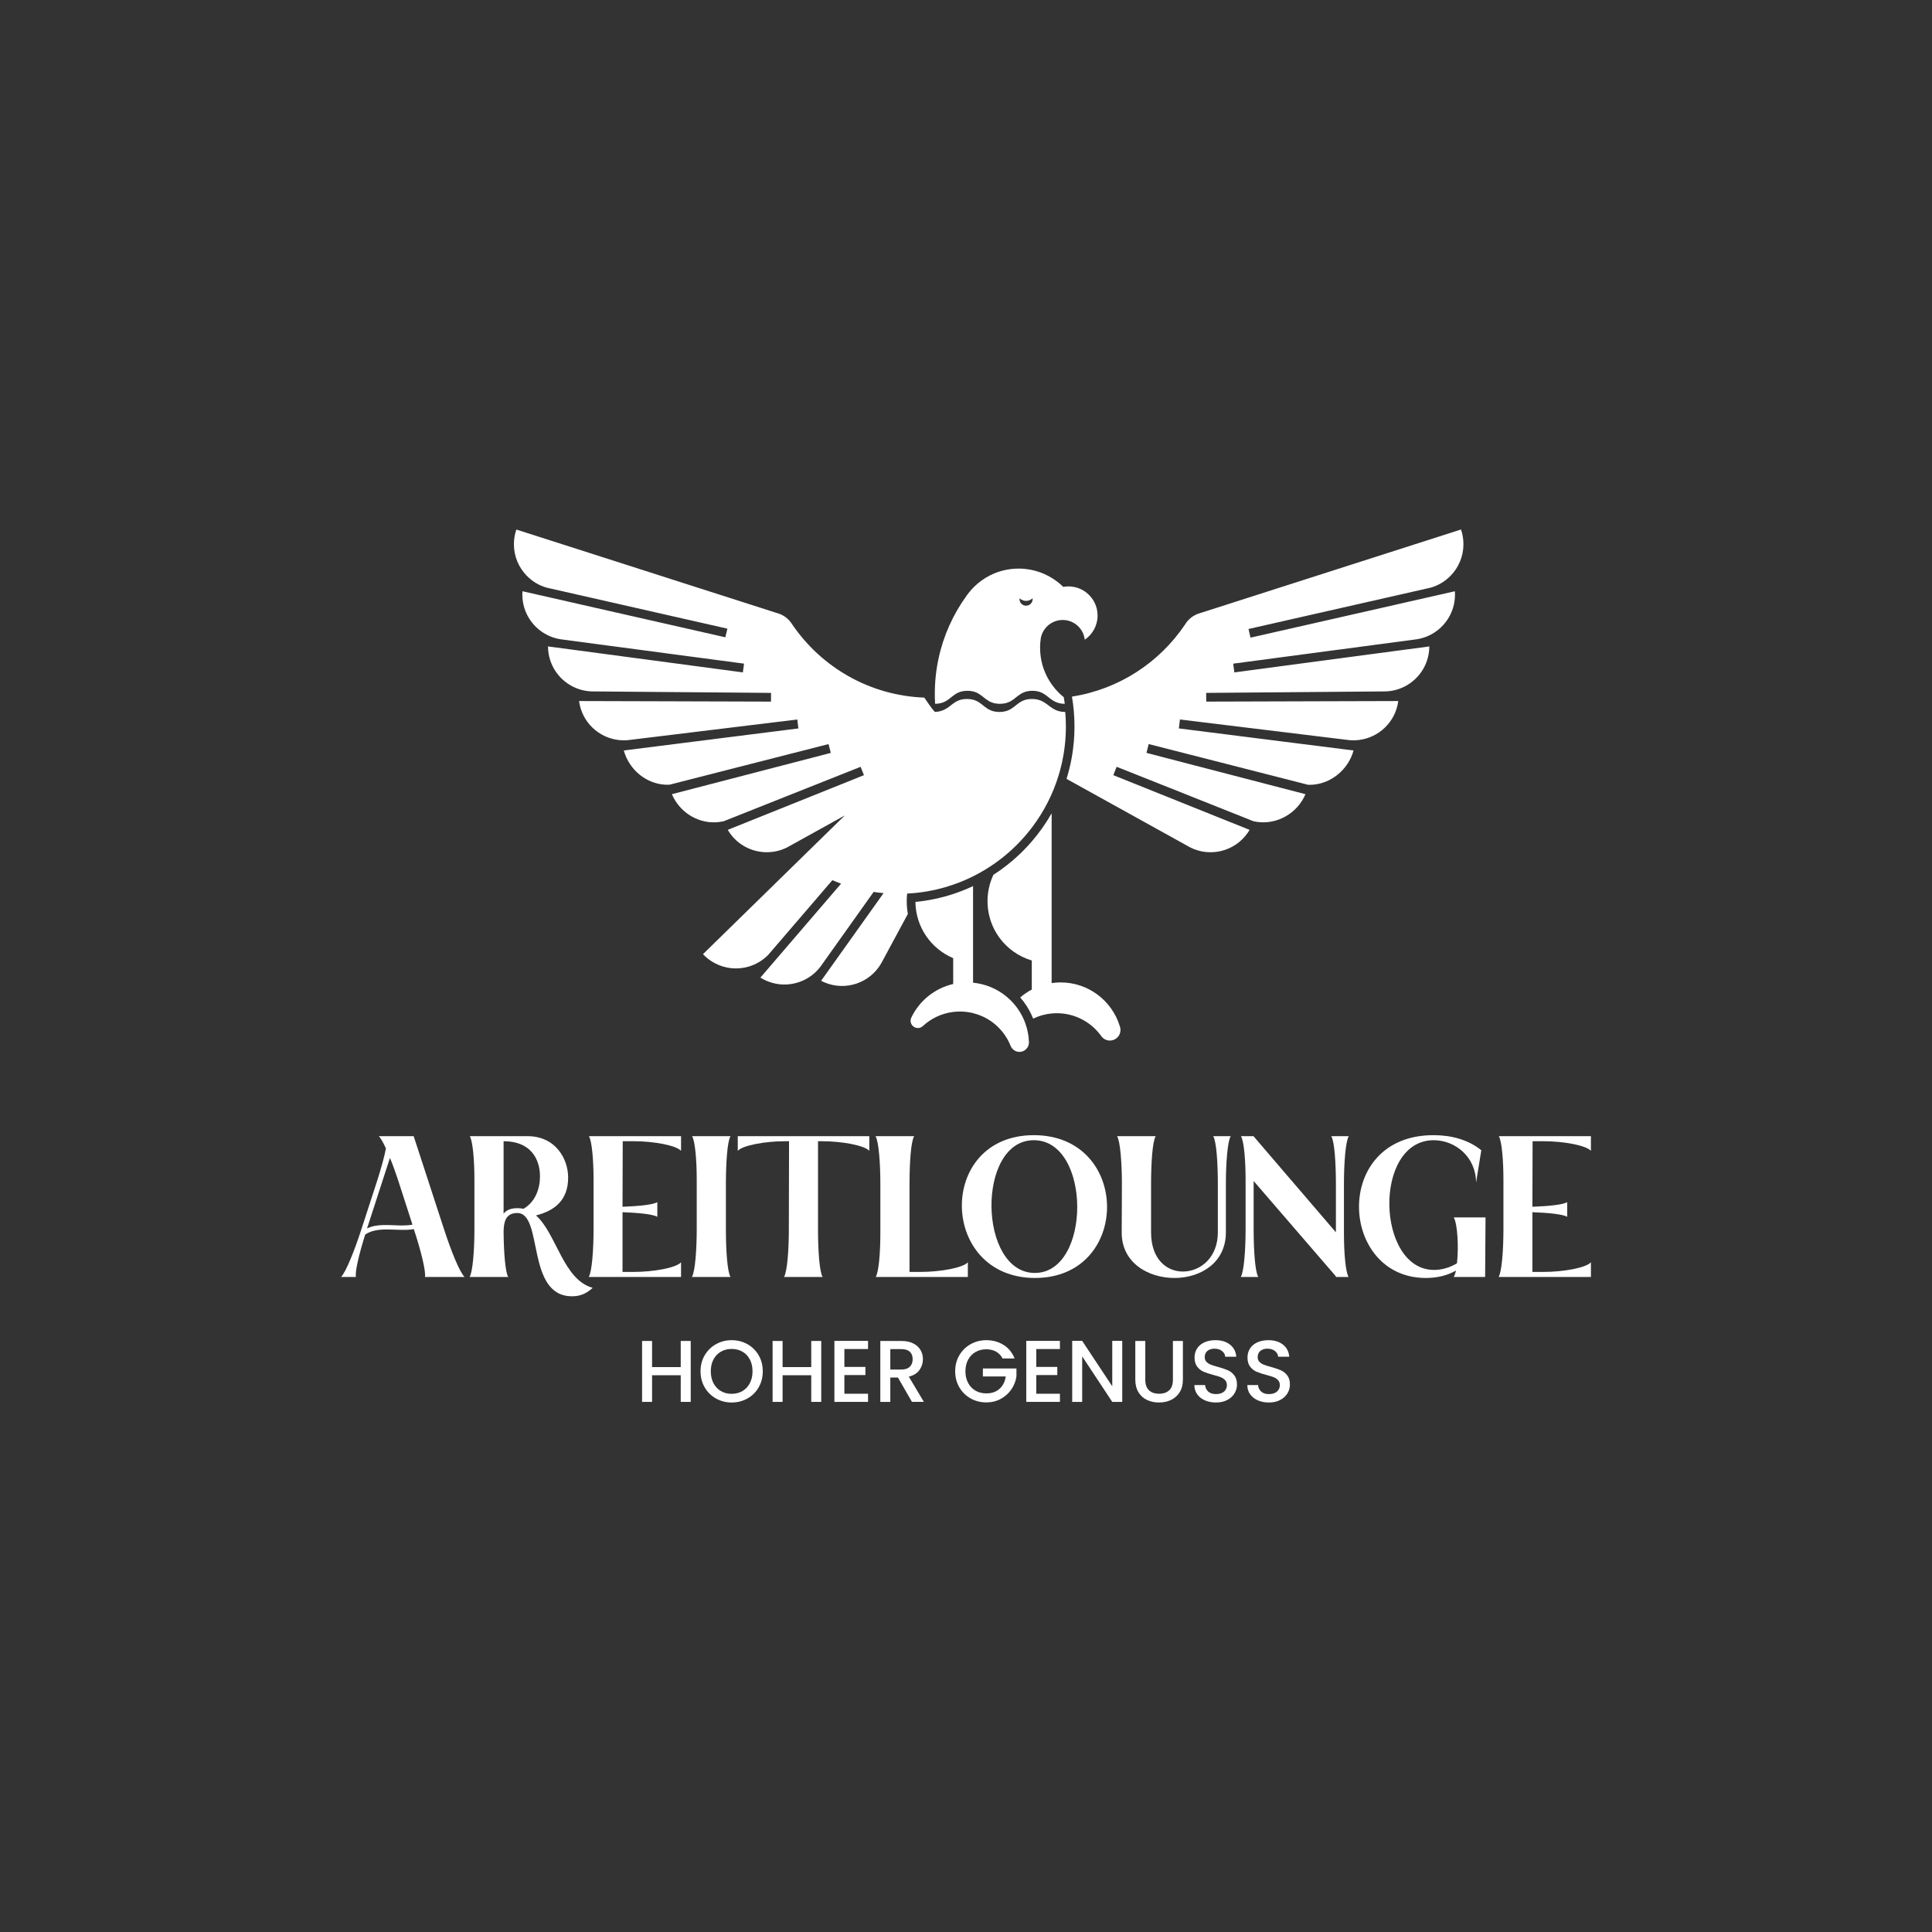
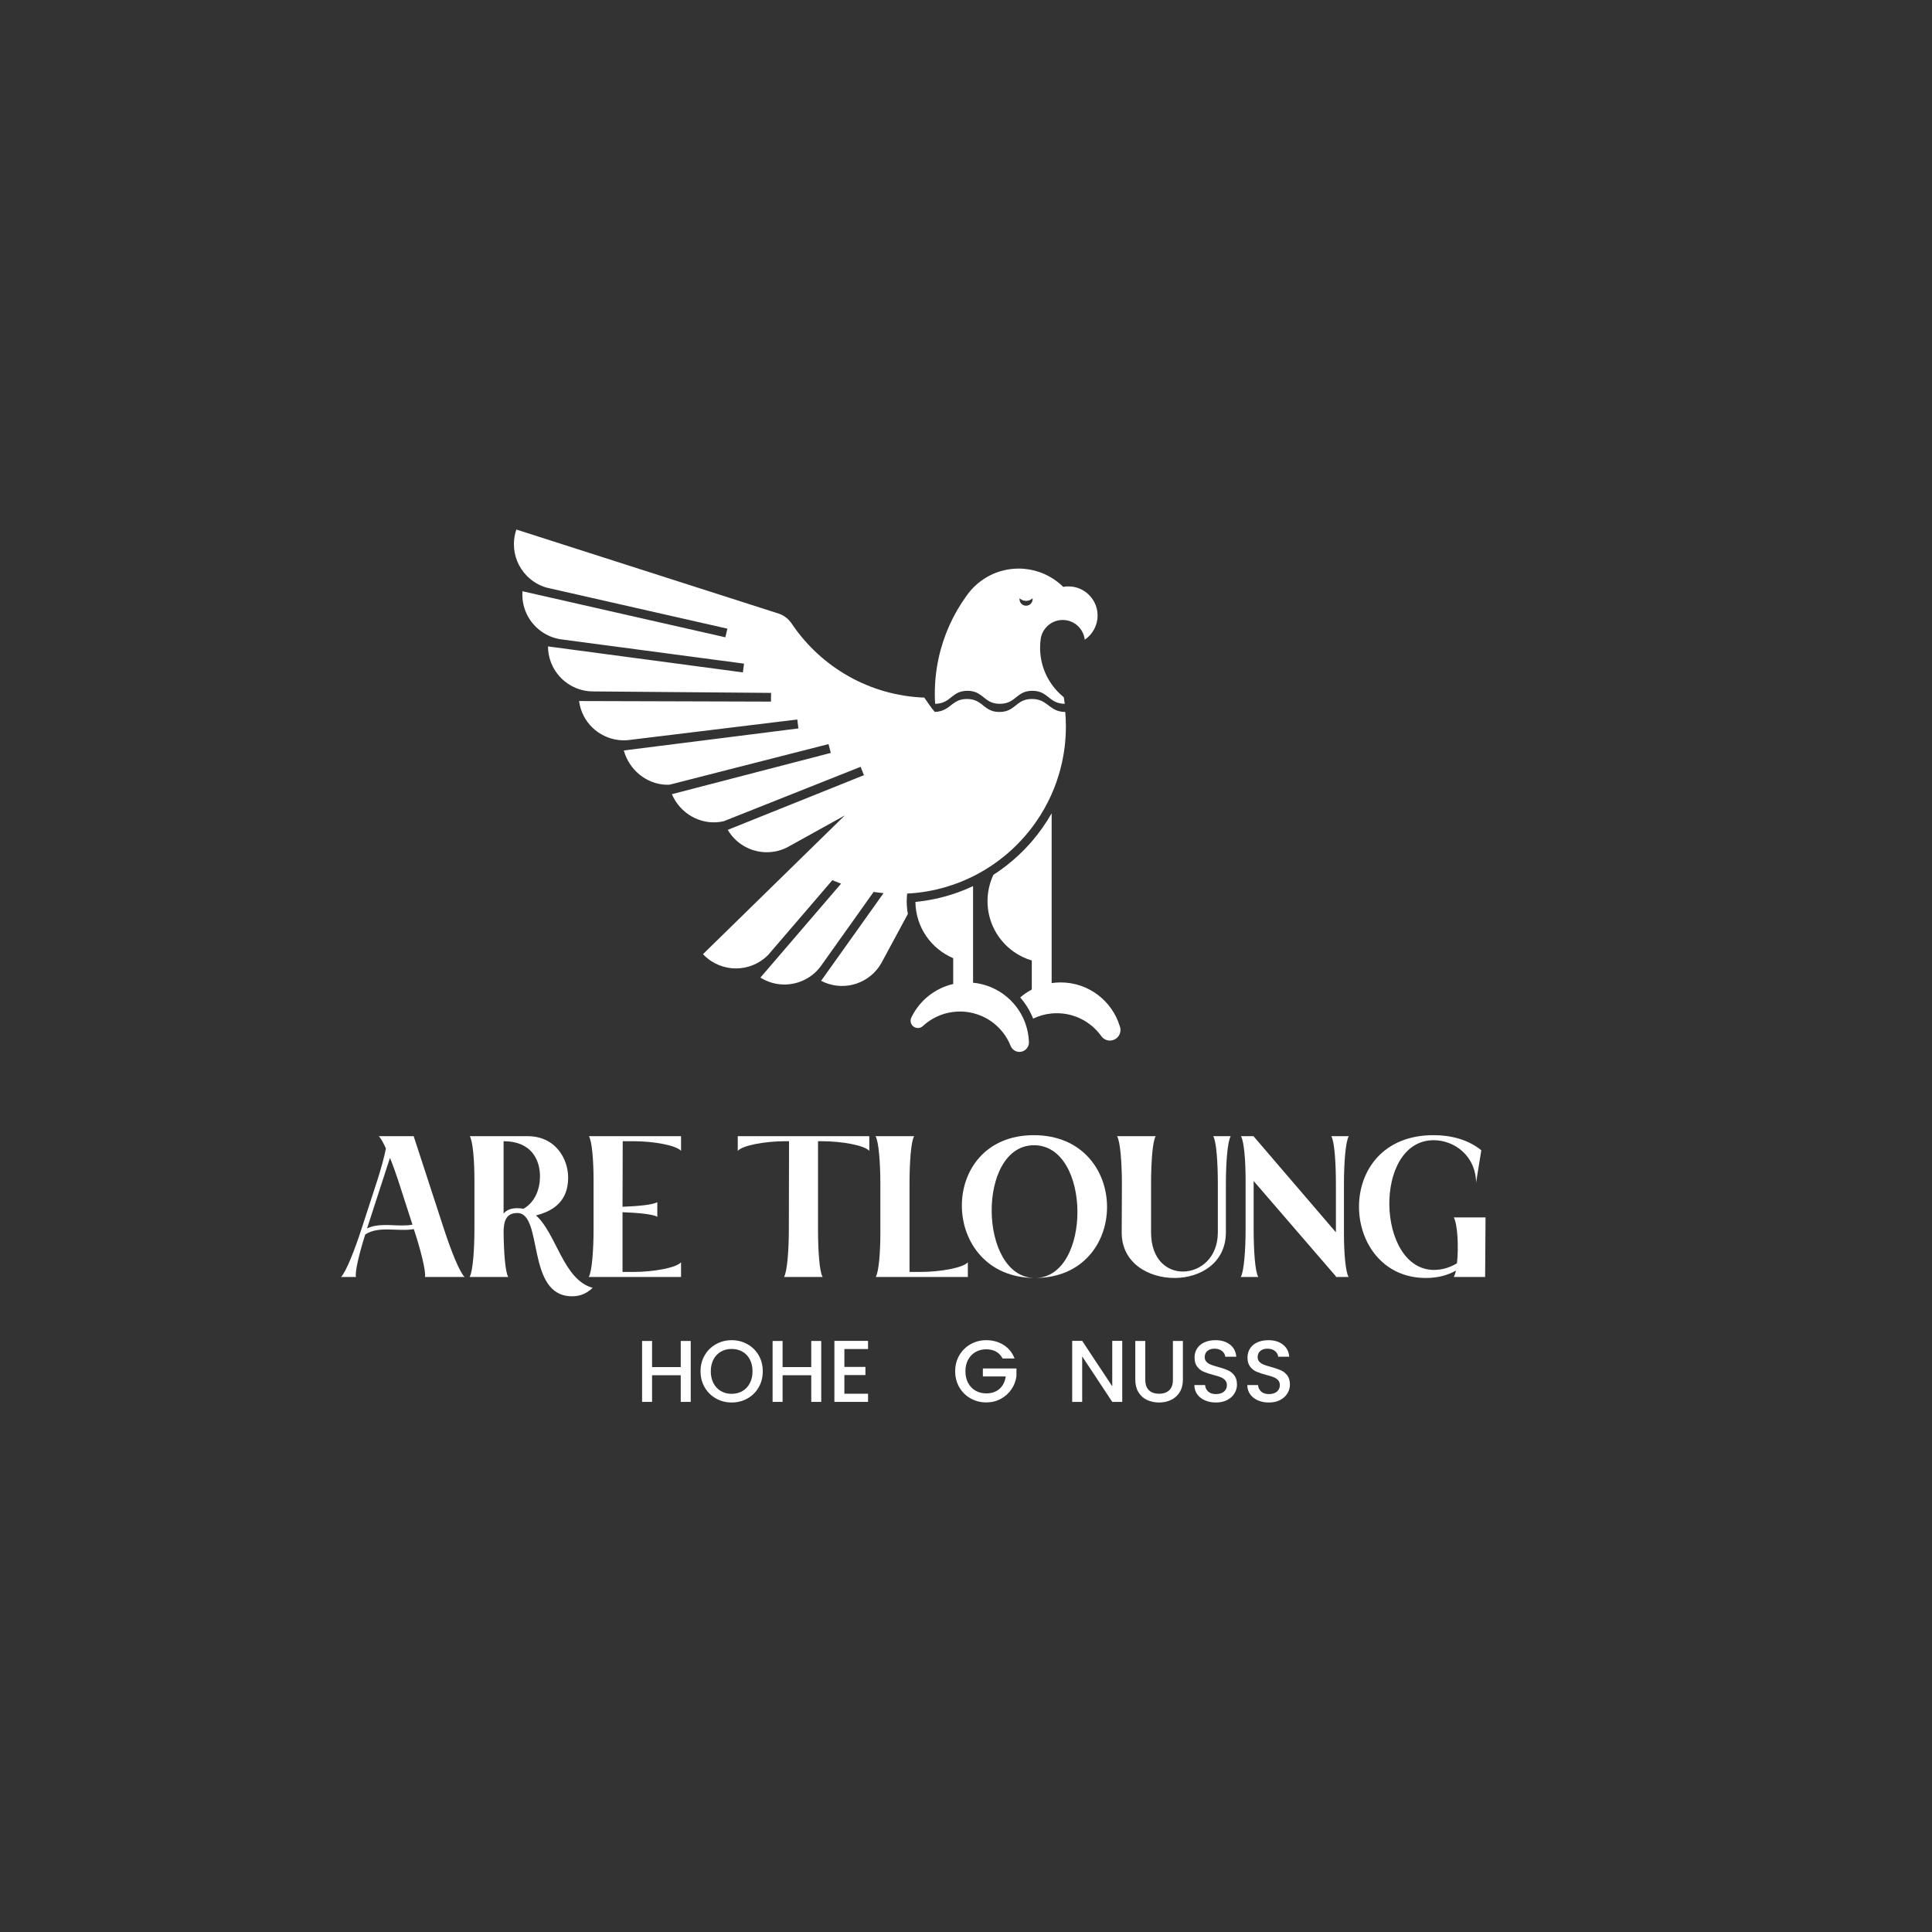
<svg xmlns="http://www.w3.org/2000/svg" id="BG" width="1080" height="1080" viewBox="0 0 1080 1080">
  <rect x="0" y="0" width="1080" height="1080" fill="#333333" stroke="none" />
  <path d="M506.868,503.769c0-1.438.079-2.856.229-4.258,1.711-.086,3.407-.215,5.096-.394.594-.064,1.188-.129,1.782-.208,6.577-.816,12.947-2.319,19.03-4.437,3.822-1.324,7.529-2.891,11.1-4.681,1.682-.844,3.335-1.732,4.96-2.677,5.955-3.442,11.494-7.522,16.525-12.145,1.252-1.152,2.469-2.333,3.65-3.55,2.748-2.813,5.317-5.797,7.694-8.939,6.641-8.774,11.773-18.758,14.993-29.565.251-.823.487-1.66.709-2.498.744-2.741,1.36-5.539,1.847-8.38.286-1.653.522-3.328.723-5.01.415-3.586.63-7.236.63-10.928,0-2.734-.114-5.439-.351-8.109-5.303-.014-7.679-2.498-10.556-4.559-2.04-1.46-4.33-2.698-8.08-2.698s-5.962,1.245-7.894,2.698c-2.719,2.047-4.902,4.523-10.127,4.566h-.272c-5.232-.043-7.415-2.519-10.134-4.566-1.932-1.453-4.136-2.698-7.887-2.698s-5.962,1.245-7.894,2.698c-2.648,2.004-5.119,4.391-10.078,4.541-2.212-2.555-3.956-5.221-5.874-8.005-30.667-1.145-57.555-17.055-73.765-40.829-.136-.208-.279-.408-.415-.616-.021-.029-.043-.057-.057-.086-1.625-2.39-3.965-4.251-6.713-5.289l-2.018-.644-5.196-1.667-91.771-29.407-48.115-15.416c-.88,2.569-1.36,5.325-1.36,8.194,0,6.813,2.691,12.982,7.078,17.527,3.006,3.135,6.828,5.489,11.114,6.727l2.942.673,33.737,7.658,64.477,14.633-1.159,4.823-55.789-12.665-8.874-2.011-17.87-4.058-30.867-7.006c-.043.623-.065,1.252-.065,1.882,0,10.299,6.155,19.151,14.993,23.088,2.018.902,4.172,1.539,6.42,1.882l.05.007,1.002.136,42.339,5.625,53.697,7.128,5.103.68.315.043-.651,4.895-1.439-.193-5.045-.673-43.885-5.854-8.932-1.188-17.727-2.362-31.905-4.251c.007.723.043,1.453.107,2.183.945,10.341,7.987,18.658,17.262,21.714,2.24.744,4.609,1.174,7.057,1.252l1.073.007,42.118.351,31.647.258,5.088.043,20.34.172-.043,4.867-21.177-.065-5.06-.014-17.291-.05-13.677-.043-14.965-.043-35.111-.1c.1.737.229,1.474.394,2.219,2.562,11.444,12.524,19.323,23.725,19.724,1.059.043,2.133.014,3.214-.086l1.503-.186,45.331-5.525,5.897-.716,5.003-.615,36.929-4.502.608,4.995-35.755,4.516-1.603.2-4.981.63-5.633.716-16.389,2.068-33.236,4.194c.179.658.387,1.31.623,1.961,3.829,10.542,13.888,17.544,24.523,17.194.247-.008.291-.014.533-.053l32.392-8.281,4.838-1.238,11.243-2.863,40.3-10.284,1.26,4.924-26.272,6.827-14.178,3.679-10.9,2.834-4.144,1.073c-.323.096-.438.126-.694.186l-32.642,8.474c.251.594.523,1.174.823,1.754,5.418,10.47,17.064,15.922,28.042,13.381q.09-.019.168-.041l11.789-4.681,4.666-1.854,30.452-12.109,29.557-11.744,1.861,4.673-29.715,11.93-29.371,11.794-4.702,1.889-12.338,4.952c.315.544.658,1.081,1.023,1.61,5.783,8.359,15.702,12.152,25.099,10.528,1.861-.315,3.7-.844,5.489-1.603.587-.243,1.167-.515,1.739-.816l1.417-.787,30.624-16.969.043-.021-25.836,25.263-3.593,3.521-13.741,13.44-36.12,35.326c1.861,1.982,4.072,3.7,6.613,5.038,6.019,3.185,12.746,3.693,18.808,1.94,4.165-1.202,8.015-3.464,11.122-6.663l1.968-2.304,22.551-26.251,7.872-9.175,3.4-3.95c.515.229,1.038.444,1.56.658,1.095.451,2.197.873,3.307,1.288l-.766.895-2.691,3.127-3.163,3.686-5.919,6.892-11.945,13.906-20.611,24.011c.53.329,1.073.644,1.632.938,9.103,4.809,19.817,3.507,27.425-2.469,1.718-1.345,3.278-2.934,4.623-4.745l.709-1.002.007-.007,24.691-34.703.966-1.353,3.235-4.552c1.832.279,3.693.501,5.561.665l-3.335,4.688-2.541,3.564-29.035,40.765c.637.336,1.295.644,1.975.93,11.916,4.974,25.471.143,31.69-10.807l.537-.995.021-.05,14.278-26.466c-.379-2.068-.594-4.194-.637-6.355-.007-.258-.007-.508-.007-.766Z" style="fill:#fff;" />
  <path d="M522.734,393.433c4.888-.036,7.128-2.183,9.611-4.137,2.076-1.632,4.323-3.127,8.438-3.127,1.66,0,3.013.243,4.172.637,5.21,1.768,6.563,6.627,13.984,6.627,5.131,0,7.364-2.319,9.97-4.337l.336-.258c1.925-1.438,4.122-2.67,7.851-2.67,1.66,0,3.02.243,4.18.644,2.426.823,4.022,2.319,5.776,3.679.003,0,.005-0.0.008-0,1.986,1.52,4.303,2.935,8.158,2.942-.138-1.042-.329-2.32-.508-3.392h0c-.014-.1-.036-.2-.05-.301-2.326-1.868-4.409-4.029-6.198-6.427-2.569-3.435-4.53-7.35-5.725-11.594-.415-1.474-.737-2.991-.959-4.545-.243-1.66-.365-3.364-.365-5.096,0-1.904.15-3.772.437-5.597.007.014.014.021.021.036.286-1.403.802-2.727,1.524-3.915.286-.479.608-.945.966-1.381,2.269-2.834,5.761-4.652,9.683-4.652,1.718,0,3.357.351,4.845.98,2.562,1.088,4.688,3.013,6.026,5.432.773,1.395,1.281,2.956,1.467,4.616,4.337-2.927,7.185-7.88,7.185-13.505,0-5.196-2.433-9.819-6.226-12.789-1.109-.88-2.333-1.61-3.643-2.176-1.968-.852-4.136-1.317-6.42-1.317-.995,0-1.975.093-2.92.265-.938-.93-1.925-1.796-2.956-2.612-6.047-4.766-13.669-7.615-21.971-7.615-5.79,0-11.258,1.389-16.081,3.836-1.689.866-3.292,1.854-4.809,2.956-2.619,1.911-4.96,4.165-6.971,6.699-.021.029-.043.057-.064.086-.344.451-.68.909-1.023,1.367-.043.064-.093.136-.143.207-7.508,10.349-12.947,22.293-15.709,35.233-1.353,6.327-2.061,12.889-2.061,19.624,0,.723.007,1.446.021,2.161.029,1.145.079,2.283.143,3.414ZM569.96,334.451c.948.891,2.215,1.447,3.618,1.447s2.67-.556,3.618-1.446c.021.158.048.315.048.479,0,2.025-1.641,3.666-3.666,3.666s-3.666-1.641-3.666-3.666c0-.164.027-.321.048-.479Z" style="fill:#fff;" />
  <path d="M626.242,574.571c-.086-.308-.179-.623-.272-.93q0-.007-.007-.014c-4.323-14.149-17.491-24.448-33.064-24.448-1.703,0-3.385.122-5.024.365v-94.898c-3.185,5.611-6.913,10.878-11.1,15.73,0,0-.173.203-.272.315-.437.501-.873,1.002-1.324,1.489-1.167,1.295-2.369,2.555-3.607,3.779-.709.716-1.431,1.41-2.168,2.097-4.344,4.065-9.06,7.744-14.084,10.978-2.111,4.473-3.292,9.468-3.292,14.736,0,11.572,5.69,21.821,14.421,28.097,3.099,2.226,6.584,3.95,10.327,5.06v16.239c-2.326,1.224-4.502,2.712-6.477,4.416,2.634,2.984,4.831,6.37,6.477,10.048.265.587.515,1.181.751,1.789,3.178-1.539,6.67-2.541,10.349-2.884.952-.093,1.918-.136,2.898-.136,10.191,0,19.216,5.003,24.762,12.682.057.072.107.15.165.229,1.081,1.446,2.805,2.376,4.745,2.376,3.264,0,5.919-2.648,5.919-5.919,0-.401-.043-.794-.115-1.174,0-.007-.007-.014-.007-.021Z" style="fill:#fff;" />
-   <path d="M782.41,337.517l-17.863,4.058-8.874,2.011-56.639,12.861-1.102-4.838,65.27-14.814,33.737-7.658,2.942-.673c4.287-1.238,8.101-3.593,11.114-6.727,4.387-4.545,7.078-10.714,7.078-17.527,0-2.877-.48-5.639-1.36-8.216l-48.122,15.423-97.983,31.397-.816.265-.107.036c-2.662.973-4.945,2.727-6.577,4.981-.222.344-.451.687-.68,1.031-14.242,21.17-36.908,36.199-63.201,40.271.93,5.432,1.417,11.014,1.417,16.704,0,1.438-.029,2.87-.093,4.287-.122,2.884-.372,5.74-.744,8.552-.215,1.682-.479,3.357-.78,5.01-.716,3.901-1.667,7.715-2.827,11.444l67.481,37.394,1.574.88c11.107,5.661,24.963,2.376,32.248-8.159.365-.522.701-1.059,1.024-1.603l-46.412-18.636-29.765-11.952,1.861-4.681,29.601,11.766,46.337,18.461c.195.078.415.157.564.211,10.979,2.541,22.806-2.898,28.223-13.368.3-.58.573-1.159.823-1.754l-33.336-8.66-15.051-3.908-14.17-3.679-26.323-6.842,1.252-4.924,40.357,10.299,48.602,12.432c.126.018.193.03.248.037,10.628.351,20.842-6.686,24.679-17.228.236-.651.444-1.303.615-1.961l-33.236-4.194-16.382-2.068-12.216-1.546-35.812-4.523.608-4.988,47.879,5.833,45.302,5.525,1.553.186c1.073.1,2.14.129,3.192.086,11.201-.401,21.163-8.28,23.732-19.724.165-.744.293-1.482.394-2.219l-35.111.1-14.972.043-13.669.043-43.585.129-.043-4.867,57.125-.472,42.125-.351,1.073-.007c2.448-.079,4.816-.508,7.057-1.252,9.268-3.056,16.31-11.372,17.255-21.714.064-.73.1-1.46.107-2.183l-31.905,4.251-17.727,2.362-8.932,1.188-50.419,6.727-.651-4.895,59.165-7.858,42.346-5.625,1.002-.136.05-.007c2.247-.344,4.401-.981,6.412-1.882,8.839-3.929,15.001-12.789,15.001-23.088,0-.63-.022-1.26-.065-1.882l-30.874,7.006Z" style="fill:#fff;" />
  <path d="M575.165,582.164c-.157-3.557-.859-6.971-2.018-10.17-1.453-4.029-3.635-7.701-6.384-10.878-4.609-5.31-10.807-9.204-17.856-10.935-1.61-.401-3.271-.68-4.96-.845v-54.005c-3.585,1.689-7.293,3.163-11.1,4.416-6.749,2.219-13.82,3.729-21.12,4.43.157,14.149,8.824,26.258,21.12,31.447v14.435c-10.263,2.362-18.787,9.29-23.295,18.529-.036.057-.065.114-.086.172-.057.114-.114.229-.157.344-.193.465-.293.973-.293,1.503,0,2.247,1.832,4.072,4.079,4.072,1.124,0,2.147-.458,2.884-1.195,4.559-4.187,10.399-7.006,16.869-7.801,1.231-.15,2.49-.229,3.764-.229,2.526,0,4.988.308,7.336.887,1.718.422,3.378.995,4.96,1.689,3.986,1.76,7.529,4.344,10.399,7.543,1.832,2.04,3.4,4.33,4.63,6.813.387.773.744,1.575,1.059,2.383l.007.007c.801,1.904,2.691,3.242,4.888,3.242,2.877,0,5.224-2.297,5.296-5.16v-.007c0-.222-.014-.451-.021-.68v-.007Z" style="fill:#fff;" />
  <path d="M231.363,687.184v-.112c-8.769,1.574-19.675-2.023-27.207,3.036-3.373,10.68-5.847,21.023-5.172,23.722h-8.319c2.811-2.923,7.644-15.178,11.355-26.645l8.994-27.656c2.023-6.408,3.822-12.817,4.722-17.539-1.462-3.26-2.923-5.733-3.935-6.857h19.449l16.977,52.053c3.822,11.692,8.545,23.723,11.468,26.645h-22.148c.675-2.923-2.36-15.178-6.184-26.645ZM222.481,659.528c-1.461-4.272-2.923-8.545-4.497-12.255l-12.816,39.462c5.847-2.923,12.929-1.687,19.675-1.687,1.911,0,3.935-.112,5.733-.45l-8.095-25.07Z" style="fill:#fff;" />
  <path d="M265.205,687.184v-27.656c0-10.906-.899-21.586-2.586-24.396h32.267c15.74,0,22.71,12.704,22.71,23.159,0,13.042-8.095,18.663-17.988,21.137,11.468,10.118,15.178,35.977,31.705,40.474-4.272,4.047-8.32,4.722-11.58,4.722-25.858,0-15.852-46.545-30.58-46.545-6.746,0-7.533,5.396-7.646,10.456.112,11.242.899,22.485,2.586,25.296h-21.586c1.799-2.923,2.698-15.178,2.698-26.645ZM281.507,678.416c1.574-1.911,3.936-3.036,7.646-3.036,1.236,0,2.36.112,3.485.338,6.633-3.823,9.219-11.243,9.219-18.102,0-9.556-5.06-19.674-20.35-19.674v40.474Z" style="fill:#fff;" />
  <path d="M331.805,687.184v-27.656c0-10.906-.899-21.586-2.586-24.396h51.491v8.207c-2.585-3.036-15.177-5.396-26.645-5.396h-5.959l-.112,36.65c8.994-.337,17.089-1.124,19.45-2.586v8.208c-2.361-1.462-10.456-2.249-19.45-2.586v33.391h6.071c11.468,0,24.06-2.361,26.645-5.396v8.207h-51.603c1.799-2.923,2.698-15.178,2.698-26.645Z" style="fill:#fff;" />
-   <path d="M405.782,687.184c0,11.692.787,23.723,2.586,26.645h-21.586c1.799-2.923,2.698-15.178,2.698-26.645v-27.656c0-10.906-.899-21.586-2.586-24.396h21.474c-1.799,2.923-2.586,14.952-2.586,26.645v25.408Z" style="fill:#fff;" />
  <path d="M440.971,687.184l.112-49.242h-2.023c-11.468,0-24.06,2.36-26.645,5.396v-8.207h73.527v8.207c-2.586-3.036-15.178-5.396-26.645-5.396h-2.023v49.242c0,11.692.787,23.723,2.586,26.645h-21.586c1.799-2.923,2.698-15.178,2.698-26.645Z" style="fill:#fff;" />
  <path d="M511.014,635.132c-1.799,2.923-2.586,14.952-2.586,26.645v49.243h5.959c11.468,0,24.06-2.361,26.645-5.396v8.207h-51.492c1.687-2.811,2.586-13.491,2.586-24.396v-27.657c0-11.468-.899-23.722-2.698-26.645h21.586Z" style="fill:#fff;" />
-   <path d="M578.585,714.392c-53.74,0-55.09-79.823-.675-79.823s54.527,79.823.675,79.823ZM578.472,711.581c31.704,0,31.704-74.201-.562-74.201-32.154,0-31.143,74.201.562,74.201Z" style="fill:#fff;" />
+   <path d="M578.585,714.392c-53.74,0-55.09-79.823-.675-79.823s54.527,79.823.675,79.823Zc31.704,0,31.704-74.201-.562-74.201-32.154,0-31.143,74.201.562,74.201Z" style="fill:#fff;" />
  <path d="M656.835,714.392c-14.728.112-29.906-8.32-29.794-25.521l.112-27.095c0-11.468-.899-23.722-2.698-26.645h21.586c-1.799,2.923-2.586,14.952-2.586,26.645v27.095c0,15.402,9.105,22.148,18.213,21.924,9.443-.226,19.113-7.758,19.113-21.924v-27.095c0-11.692-.787-23.722-2.586-26.645h9.781c-1.799,2.923-2.699,15.177-2.699,26.645v27.095c0,17.089-14.166,25.409-28.443,25.521Z" style="fill:#fff;" />
  <path d="M696.296,687.184v-27.656c0-10.906-.898-21.586-2.586-24.396h7.084v.112l45.982,53.627v-27.095c0-11.692-.787-23.722-2.586-26.645h9.781c-1.799,2.923-2.699,15.177-2.699,26.645v27.657c0,10.905.9,21.586,2.586,24.396h-7.082v-.337l-45.982-53.291v26.982c0,11.692.787,23.723,2.586,26.645h-9.781c1.799-2.923,2.697-15.178,2.697-26.645Z" style="fill:#fff;" />
  <path d="M812.659,713.83c.449-.787.898-2.023,1.236-3.598-4.609,2.698-10.344,4.16-16.863,4.16-48.568,0-52.504-80.048,4.496-79.823,9.557,0,19.225,2.474,26.533,8.432l-2.924,18.101c-.111-14.615-11.805-23.722-23.721-23.722-34.066.112-32.043,72.516.225,72.516,4.271,0,8.77-1.237,12.816-3.711,1.012-8.881.336-22.035-1.799-25.633h17.764l-.225,33.278h-17.539Z" style="fill:#fff;" />
-   <path d="M840.429,687.184v-27.656c0-10.906-.898-21.586-2.586-24.396h51.492v8.207c-2.586-3.036-15.178-5.396-26.645-5.396h-5.959l-.113,36.65c8.994-.337,17.09-1.124,19.451-2.586v8.208c-2.361-1.462-10.457-2.249-19.451-2.586v33.391h6.072c11.467,0,24.059-2.361,26.645-5.396v8.207h-51.603c1.799-2.923,2.697-15.178,2.697-26.645Z" style="fill:#fff;" />
  <path d="M386.118,749.609v34.055h-5.586v-14.896h-16.023v14.896h-5.586v-34.055h5.586v14.602h16.023v-14.602h5.586Z" style="fill:#fff;" />
  <path d="M400.254,781.777c-2.663-1.486-4.769-3.56-6.321-6.223-1.552-2.662-2.328-5.659-2.328-8.991s.775-6.321,2.328-8.968c1.551-2.646,3.658-4.711,6.321-6.198,2.662-1.486,5.578-2.229,8.747-2.229,3.201,0,6.133.743,8.795,2.229,2.662,1.487,4.761,3.553,6.296,6.198,1.535,2.647,2.303,5.636,2.303,8.968s-.768,6.329-2.303,8.991c-1.536,2.663-3.634,4.736-6.296,6.223-2.663,1.487-5.594,2.229-8.795,2.229-3.169,0-6.085-.742-8.747-2.229ZM415.028,777.612c1.764-1.028,3.144-2.499,4.141-4.41.996-1.91,1.495-4.123,1.495-6.639s-.498-4.721-1.495-6.615c-.997-1.895-2.377-3.349-4.141-4.361-1.764-1.012-3.773-1.519-6.027-1.519s-4.263.507-6.027,1.519c-1.764,1.013-3.144,2.467-4.141,4.361-.997,1.895-1.495,4.1-1.495,6.615s.498,4.729,1.495,6.639c.996,1.911,2.377,3.382,4.141,4.41,1.764,1.029,3.773,1.544,6.027,1.544s4.263-.515,6.027-1.544Z" style="fill:#fff;" />
  <path d="M459.078,749.609v34.055h-5.586v-14.896h-16.023v14.896h-5.586v-34.055h5.586v14.602h16.023v-14.602h5.586Z" style="fill:#fff;" />
  <path d="M472.014,754.116v9.996h11.76v4.557h-11.76v10.438h13.23v4.557h-18.816v-34.103h18.816v4.557h-13.23Z" style="fill:#fff;" />
-   <path d="M509.792,783.663l-7.84-13.622h-4.263v13.622h-5.586v-34.055h11.76c2.613,0,4.827.458,6.64,1.372s3.168,2.14,4.067,3.675c.898,1.536,1.347,3.251,1.347,5.144,0,2.222-.645,4.239-1.935,6.052-1.291,1.813-3.275,3.047-5.954,3.699l8.428,14.112h-6.664ZM497.689,765.582h6.174c2.09,0,3.667-.522,4.729-1.568,1.061-1.045,1.592-2.449,1.592-4.214,0-1.764-.523-3.144-1.568-4.141-1.046-.996-2.63-1.494-4.753-1.494h-6.174v11.417Z" style="fill:#fff;" />
  <path d="M560.457,759.409c-.882-1.698-2.107-2.981-3.675-3.847-1.568-.865-3.381-1.299-5.439-1.299-2.254,0-4.263.507-6.027,1.52-1.764,1.013-3.144,2.45-4.141,4.311-.997,1.862-1.495,4.019-1.495,6.469s.498,4.614,1.495,6.492c.996,1.879,2.377,3.324,4.141,4.336,1.764,1.014,3.773,1.52,6.027,1.52,3.038,0,5.504-.85,7.399-2.548,1.894-1.698,3.054-4.001,3.479-6.909h-12.789v-4.459h18.767v4.361c-.36,2.646-1.298,5.079-2.817,7.301s-3.496,3.993-5.929,5.316c-2.434,1.323-5.137,1.984-8.109,1.984-3.202,0-6.125-.742-8.771-2.229-2.646-1.486-4.745-3.553-6.296-6.198-1.552-2.647-2.328-5.635-2.328-8.967s.775-6.321,2.328-8.968c1.551-2.646,3.658-4.711,6.321-6.198,2.662-1.486,5.578-2.229,8.747-2.229,3.626,0,6.852.891,9.678,2.671,2.825,1.78,4.875,4.304,6.149,7.57h-6.713Z" style="fill:#fff;" />
-   <path d="M579.273,754.116v9.996h11.76v4.557h-11.76v10.438h13.23v4.557h-18.816v-34.103h18.816v4.557h-13.23Z" style="fill:#fff;" />
  <path d="M627.341,783.663h-5.586l-16.807-25.431v25.431h-5.586v-34.103h5.586l16.807,25.382v-25.382h5.586v34.103Z" style="fill:#fff;" />
  <path d="M640.228,749.609v21.707c0,2.581.678,4.524,2.034,5.831,1.355,1.307,3.241,1.96,5.659,1.96,2.45,0,4.353-.653,5.708-1.96s2.034-3.25,2.034-5.831v-21.707h5.586v21.608c0,2.777-.606,5.129-1.813,7.057-1.209,1.928-2.825,3.364-4.851,4.311-2.026.948-4.263,1.421-6.713,1.421s-4.68-.473-6.689-1.421c-2.009-.947-3.602-2.384-4.778-4.311-1.176-1.928-1.764-4.279-1.764-7.057v-21.608h5.586Z" style="fill:#fff;" />
  <path d="M673.548,782.806c-1.83-.8-3.267-1.935-4.311-3.405-1.046-1.471-1.568-3.186-1.568-5.146h5.978c.131,1.47.711,2.679,1.74,3.626,1.028.948,2.475,1.421,4.336,1.421,1.928,0,3.431-.465,4.508-1.397,1.078-.931,1.617-2.131,1.617-3.602,0-1.143-.335-2.073-1.004-2.793-.67-.718-1.503-1.273-2.499-1.666-.997-.392-2.377-.815-4.141-1.273-2.222-.588-4.026-1.184-5.415-1.789-1.389-.604-2.572-1.543-3.552-2.817-.981-1.273-1.471-2.972-1.471-5.096,0-1.96.49-3.675,1.471-5.146.98-1.47,2.352-2.597,4.115-3.381,1.765-.783,3.806-1.176,6.125-1.176,3.3,0,6.003.825,8.11,2.475,2.106,1.65,3.274,3.912,3.503,6.786h-6.174c-.098-1.241-.686-2.303-1.764-3.185-1.078-.882-2.499-1.323-4.264-1.323-1.601,0-2.907.409-3.92,1.226s-1.519,1.992-1.519,3.527c0,1.046.318,1.903.955,2.572.637.67,1.445,1.201,2.426,1.593.98.393,2.319.817,4.018,1.274,2.254.621,4.092,1.241,5.513,1.861,1.421.621,2.629,1.577,3.626,2.867.996,1.291,1.494,3.014,1.494,5.169,0,1.732-.465,3.365-1.397,4.9-.931,1.536-2.286,2.769-4.066,3.699-1.781.932-3.88,1.397-6.297,1.397-2.287,0-4.345-.399-6.174-1.2Z" style="fill:#fff;" />
  <path d="M703.143,782.806c-1.83-.8-3.267-1.935-4.311-3.405-1.046-1.471-1.568-3.186-1.568-5.146h5.978c.131,1.47.711,2.679,1.74,3.626,1.028.948,2.475,1.421,4.336,1.421,1.928,0,3.431-.465,4.508-1.397,1.078-.931,1.617-2.131,1.617-3.602,0-1.143-.335-2.073-1.004-2.793-.67-.718-1.503-1.273-2.499-1.666-.997-.392-2.377-.815-4.141-1.273-2.222-.588-4.026-1.184-5.415-1.789-1.389-.604-2.572-1.543-3.552-2.817-.981-1.273-1.471-2.972-1.471-5.096,0-1.96.49-3.675,1.471-5.146.98-1.47,2.352-2.597,4.115-3.381,1.765-.783,3.806-1.176,6.125-1.176,3.3,0,6.003.825,8.11,2.475,2.106,1.65,3.274,3.912,3.503,6.786h-6.174c-.098-1.241-.686-2.303-1.764-3.185-1.078-.882-2.499-1.323-4.264-1.323-1.601,0-2.907.409-3.92,1.226s-1.519,1.992-1.519,3.527c0,1.046.318,1.903.955,2.572.637.67,1.445,1.201,2.426,1.593.98.393,2.319.817,4.018,1.274,2.254.621,4.092,1.241,5.513,1.861,1.421.621,2.629,1.577,3.626,2.867.996,1.291,1.494,3.014,1.494,5.169,0,1.732-.465,3.365-1.397,4.9-.931,1.536-2.286,2.769-4.066,3.699-1.781.932-3.88,1.397-6.297,1.397-2.287,0-4.345-.399-6.174-1.2Z" style="fill:#fff;" />
</svg>